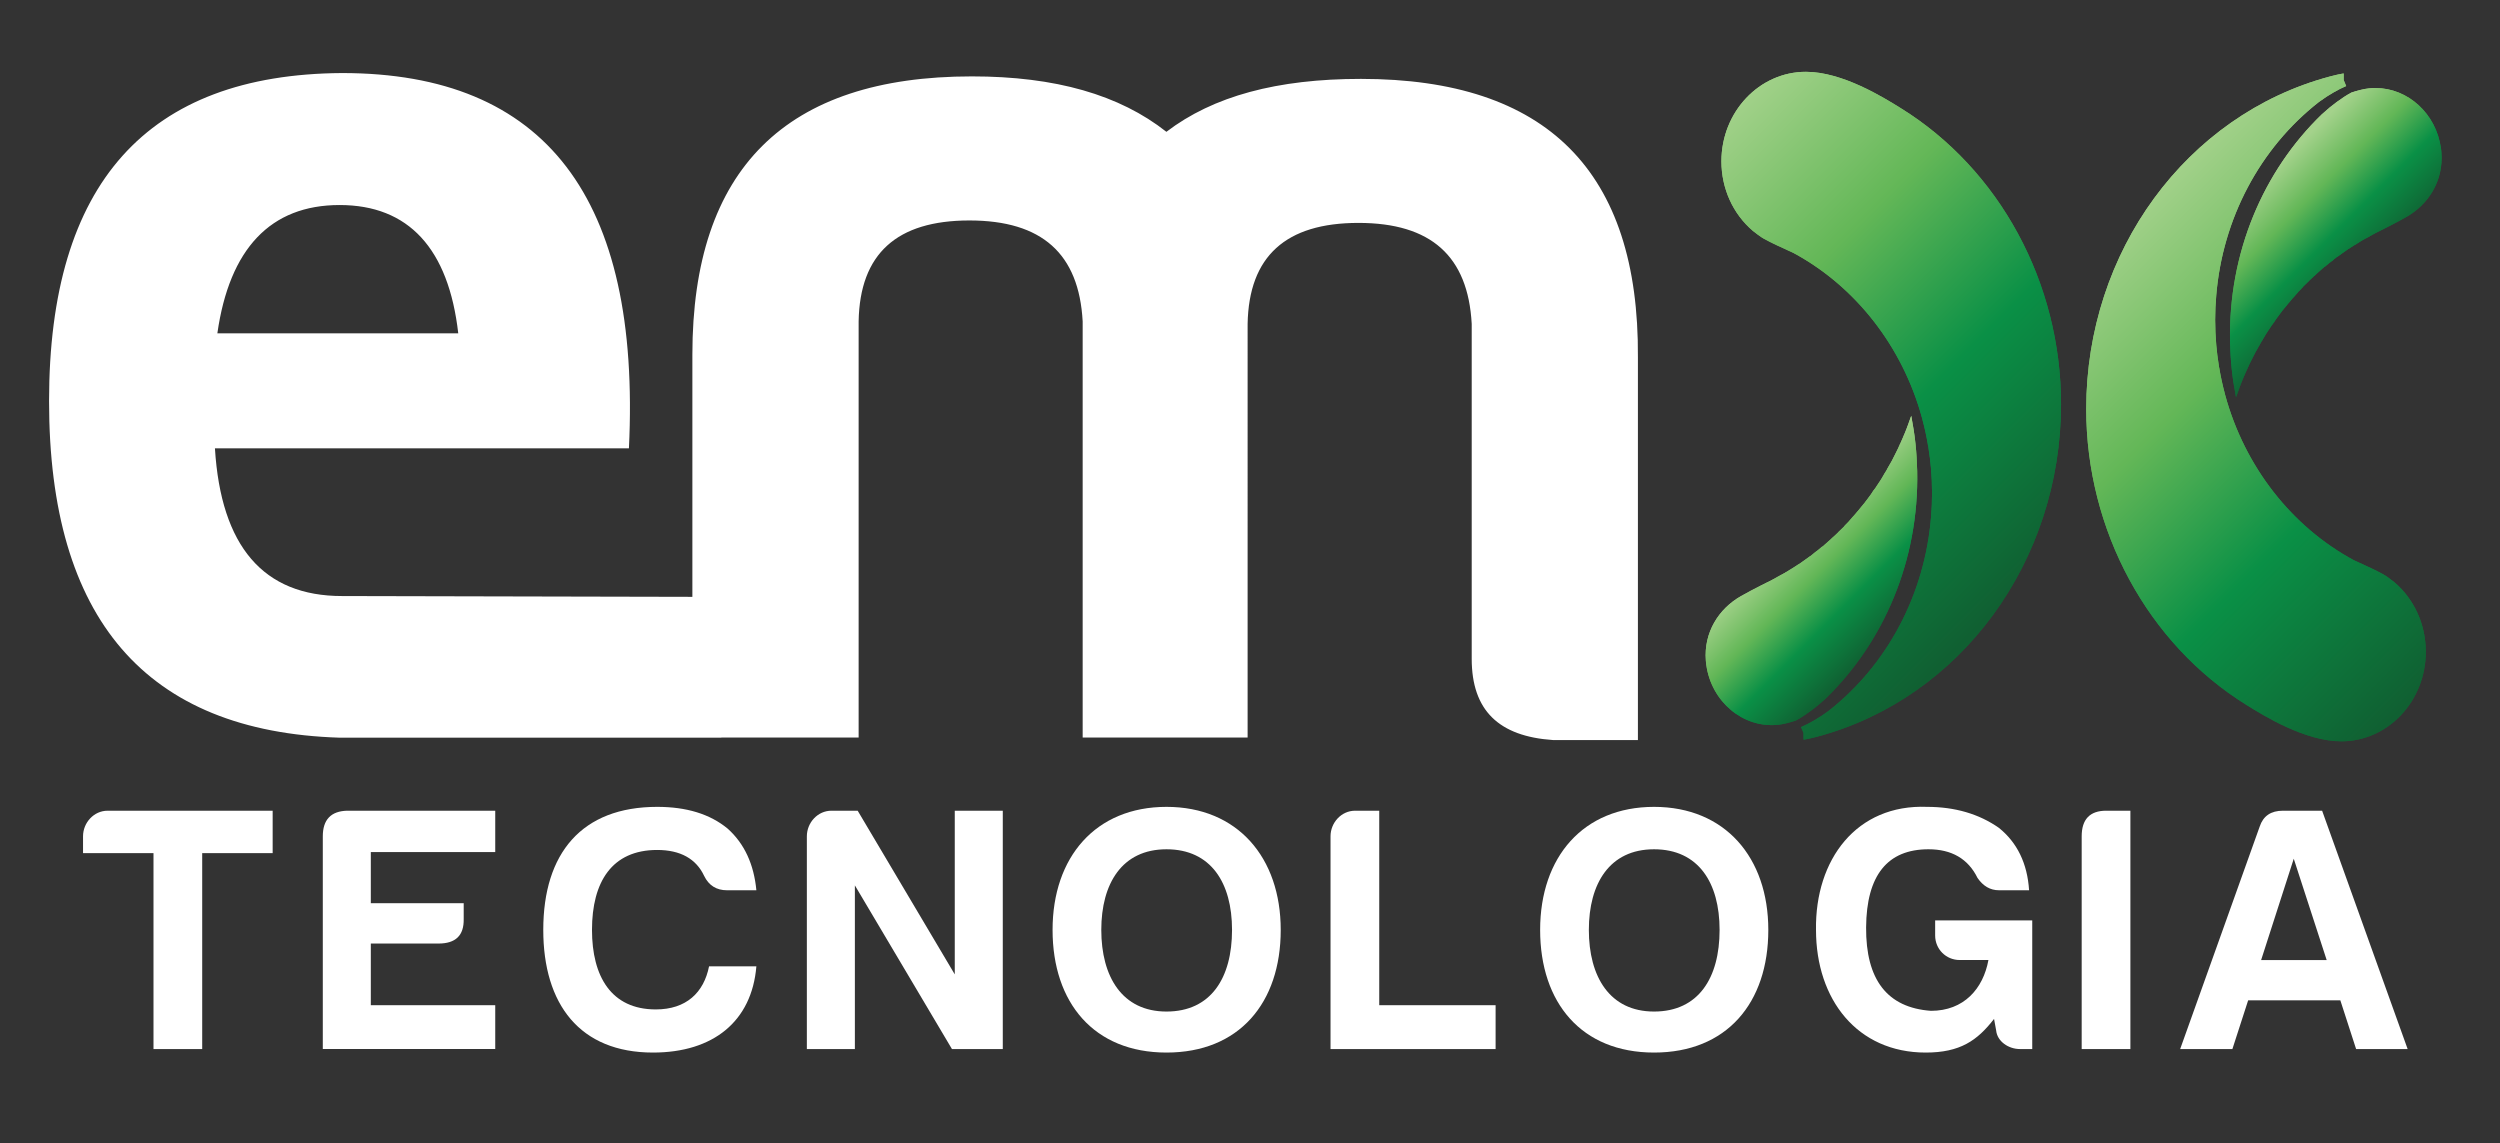
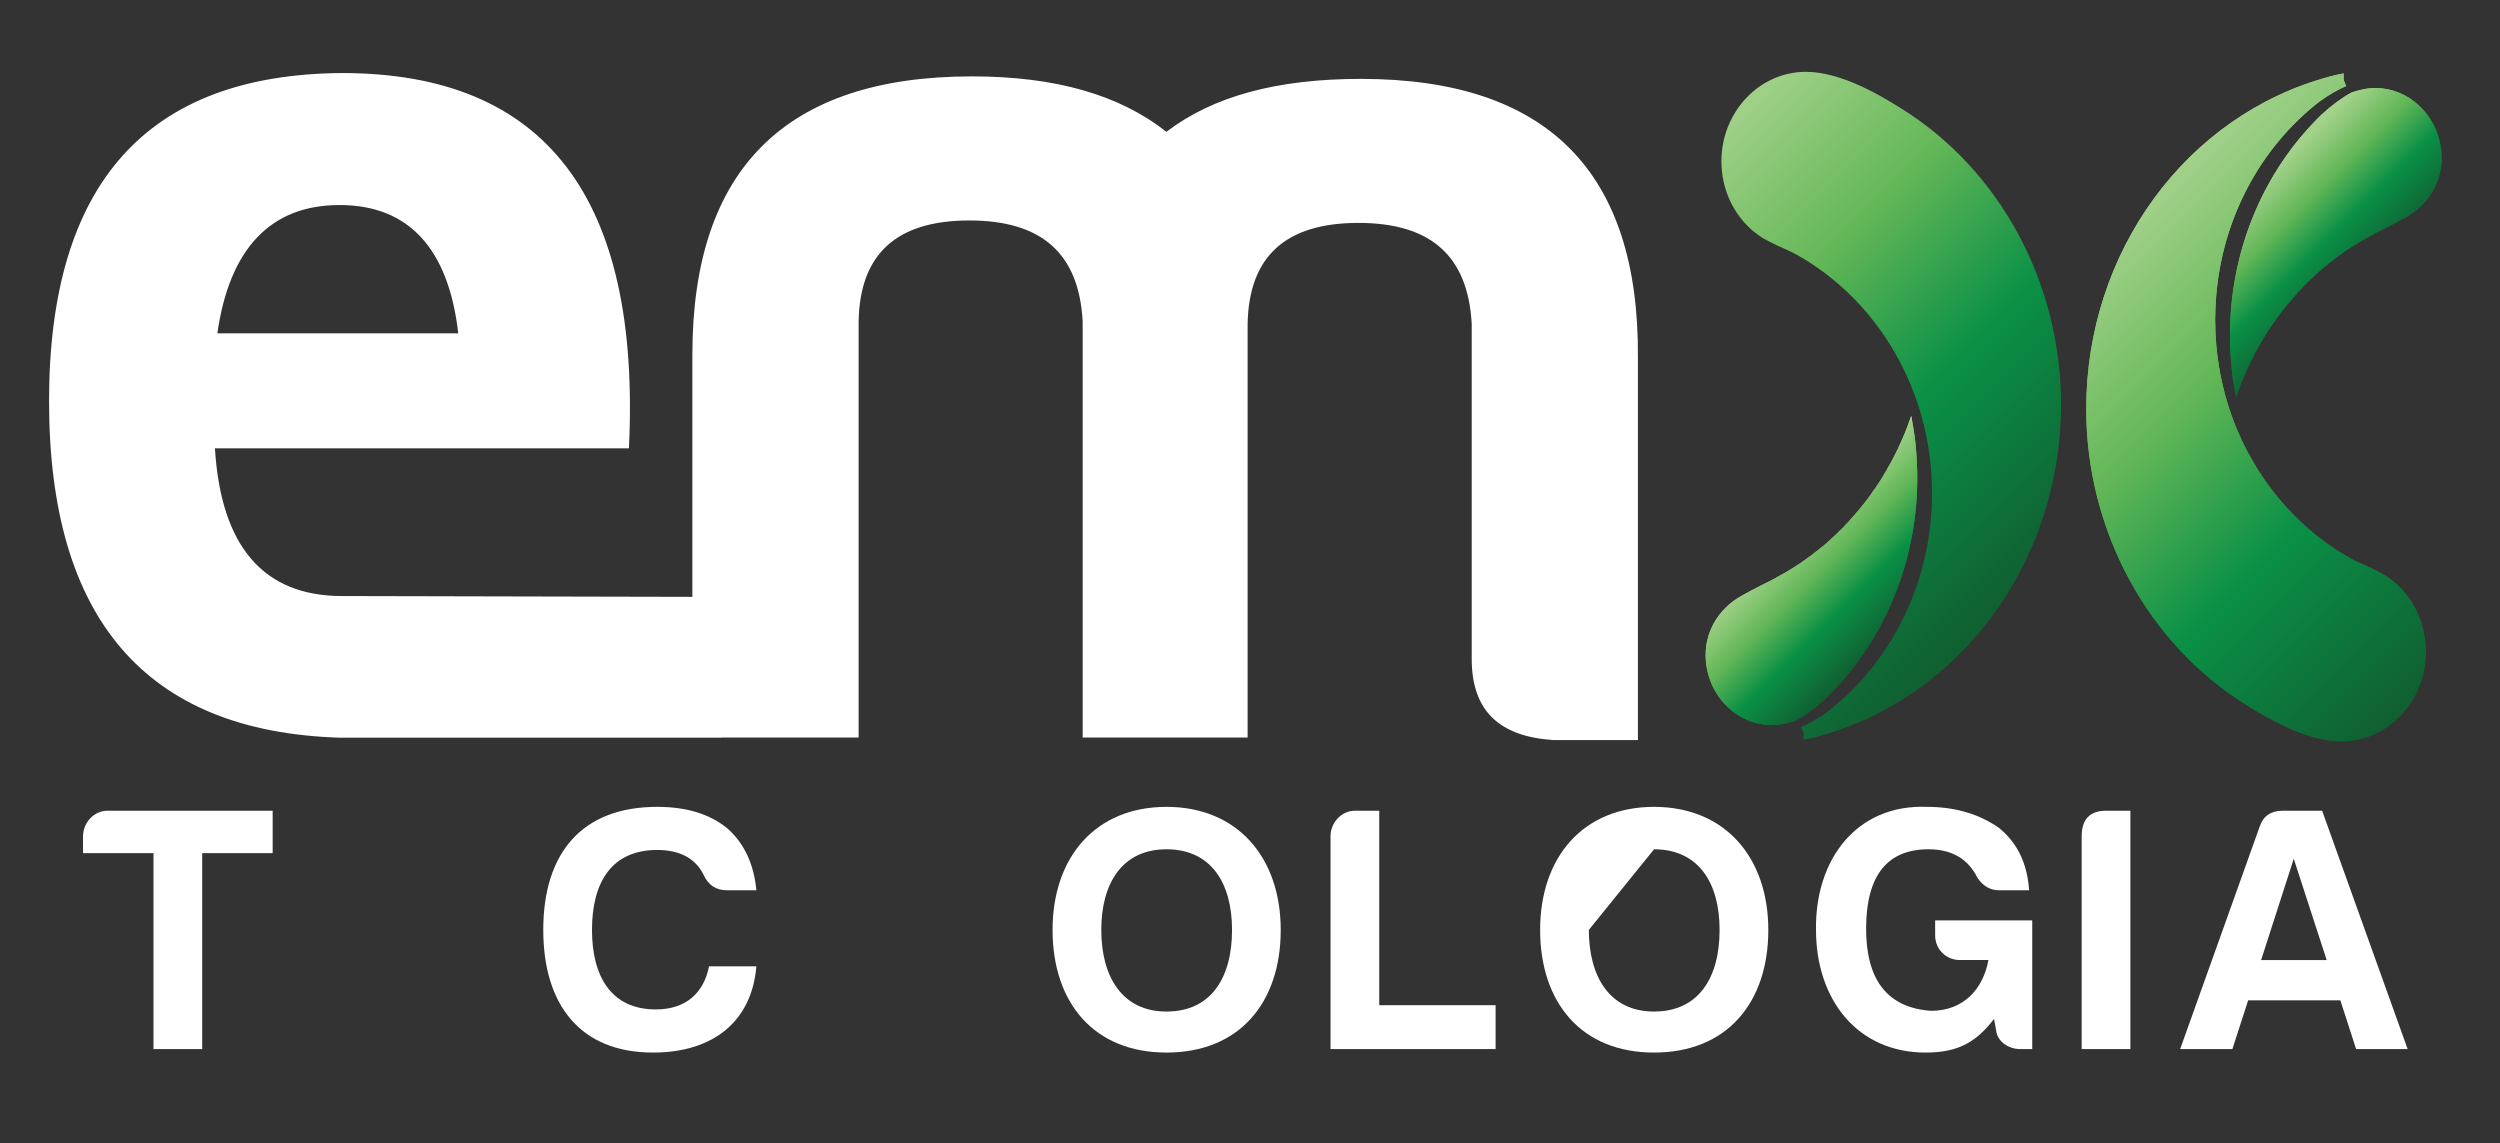
<svg xmlns="http://www.w3.org/2000/svg" xmlns:xlink="http://www.w3.org/1999/xlink" version="1.1" id="Layer_1" x="0px" y="0px" width="584px" height="267px" viewBox="0 0 584 267" enable-background="new 0 0 584 267" xml:space="preserve">
  <rect x="0" y="0" width="584" height="267" fill="#333333" stroke="none" />
  <g>
    <g>
      <g>
        <defs>
          <polyline id="SVGID_1_" points="953,624 -47,624 -47,-376 953,-376     " />
        </defs>
        <clipPath id="SVGID_2_">
          <use xlink:href="#SVGID_1_" overflow="visible" />
        </clipPath>
        <path clip-path="url(#SVGID_2_)" fill="#FFFFFF" d="M25.13,189.383h38.563v9.908H47.234v45.768H35.856v-45.768H19.397v-3.934     C19.397,192.167,21.937,189.383,25.13,189.383" />
      </g>
    </g>
    <g>
      <g>
        <defs>
-           <polyline id="SVGID_3_" points="953,624 -47,624 -47,-376 953,-376     " />
-         </defs>
+           </defs>
        <clipPath id="SVGID_4_">
          <use xlink:href="#SVGID_3_" overflow="visible" />
        </clipPath>
        <path clip-path="url(#SVGID_4_)" fill="#FFFFFF" d="M75.406,195.357c0-3.849,1.881-5.896,5.729-5.977h34.553v9.661H86.622v11.952     h21.697v3.688c0.081,3.848-1.883,5.731-5.896,5.731H86.622v14.407h29.066v10.234H75.406V195.357z" />
      </g>
    </g>
    <g>
      <g>
        <defs>
          <polyline id="SVGID_5_" points="953,624 -47,624 -47,-376 953,-376     " />
        </defs>
        <clipPath id="SVGID_6_">
          <use xlink:href="#SVGID_5_" overflow="visible" />
        </clipPath>
        <path clip-path="url(#SVGID_6_)" fill="#FFFFFF" d="M152.537,245.879c-17.113,0-25.629-11.301-25.629-28.656     c0-17.932,9.007-28.74,26.609-28.74c6.796,0,12.281,1.639,16.457,5.078c3.931,3.52,6.14,8.353,6.715,14.406h-6.879     c-2.457,0-4.255-1.146-5.322-3.355c-1.883-4.012-5.567-6.059-10.971-6.059c-10.561,0-15.228,7.45-15.228,18.67     c0,10.889,4.504,18.58,14.902,18.58c7.122,0,11.216-3.927,12.445-10.066h11.053C175.622,238.59,166.619,245.879,152.537,245.879" />
      </g>
    </g>
    <g>
      <g>
        <defs>
-           <polyline id="SVGID_7_" points="953,624 -47,624 -47,-376 953,-376     " />
-         </defs>
+           </defs>
        <clipPath id="SVGID_8_">
          <use xlink:href="#SVGID_7_" overflow="visible" />
        </clipPath>
        <path clip-path="url(#SVGID_8_)" fill="#FFFFFF" d="M194.212,189.383h6.142l22.679,38.233v-38.233h11.217v55.676h-11.873     l-22.678-38.235v38.235h-11.217v-49.699C188.482,192.167,191.021,189.383,194.212,189.383" />
      </g>
    </g>
    <g>
      <g>
        <defs>
          <polyline id="SVGID_9_" points="953,624 -47,624 -47,-376 953,-376     " />
        </defs>
        <clipPath id="SVGID_10_">
          <use xlink:href="#SVGID_9_" overflow="visible" />
        </clipPath>
        <path clip-path="url(#SVGID_10_)" fill="#FFFFFF" d="M245.88,217.223c0-17.033,10.072-28.74,26.609-28.74     c16.621,0,26.688,11.869,26.688,28.74c0,17.108-9.743,28.656-26.688,28.656C255.543,245.879,245.88,234.249,245.88,217.223      M257.262,217.223c0,10.889,4.831,19.074,15.229,19.074c10.398,0,15.313-7.859,15.313-19.074     c0-10.975-4.914-18.832-15.313-18.832C262.093,198.391,257.262,206.41,257.262,217.223" />
      </g>
    </g>
    <g>
      <g>
        <defs>
          <polyline id="SVGID_11_" points="953,624 -47,624 -47,-376 953,-376     " />
        </defs>
        <clipPath id="SVGID_12_">
          <use xlink:href="#SVGID_11_" overflow="visible" />
        </clipPath>
        <path clip-path="url(#SVGID_12_)" fill="#FFFFFF" d="M316.541,189.383h5.649v45.439h27.183v10.234h-38.561v-49.699     C310.812,192.167,313.347,189.383,316.541,189.383" />
      </g>
    </g>
    <g>
      <g>
        <defs>
          <polyline id="SVGID_13_" points="953,624 -47,624 -47,-376 953,-376     " />
        </defs>
        <clipPath id="SVGID_14_">
          <use xlink:href="#SVGID_13_" overflow="visible" />
        </clipPath>
-         <path clip-path="url(#SVGID_14_)" fill="#FFFFFF" d="M359.776,217.223c0-17.033,10.07-28.74,26.608-28.74     c16.621,0,26.694,11.869,26.694,28.74c0,17.108-9.747,28.656-26.694,28.656C369.437,245.879,359.776,234.249,359.776,217.223      M371.156,217.223c0,10.889,4.831,19.074,15.228,19.074c10.397,0,15.313-7.859,15.313-19.074     c0-10.975-4.914-18.832-15.313-18.832C375.987,198.391,371.156,206.41,371.156,217.223" />
+         <path clip-path="url(#SVGID_14_)" fill="#FFFFFF" d="M359.776,217.223c0-17.033,10.07-28.74,26.608-28.74     c16.621,0,26.694,11.869,26.694,28.74c0,17.108-9.747,28.656-26.694,28.656C369.437,245.879,359.776,234.249,359.776,217.223      M371.156,217.223c0,10.889,4.831,19.074,15.228,19.074c10.397,0,15.313-7.859,15.313-19.074     c0-10.975-4.914-18.832-15.313-18.832" />
      </g>
    </g>
    <g>
      <g>
        <defs>
          <polyline id="SVGID_15_" points="953,624 -47,624 -47,-376 953,-376     " />
        </defs>
        <clipPath id="SVGID_16_">
          <use xlink:href="#SVGID_15_" overflow="visible" />
        </clipPath>
        <path clip-path="url(#SVGID_16_)" fill="#FFFFFF" d="M450.171,188.482c6.468,0,12.116,1.637,16.782,4.912     c4.257,3.438,6.633,8.27,7.042,14.57h-7.042c-2.046,0-3.688-0.979-4.995-2.861c-2.211-4.506-6.059-6.713-11.463-6.713     c-9.576,0-14.489,6.055-14.572,18.254c-0.08,12.2,4.914,18.752,15.149,19.486c7.691,0,12.195-5.156,13.426-11.87h-6.715     c-3.193,0-5.731-2.542-5.731-5.731v-3.521h22.681v30.051h-2.864c-2.702,0-5.322-1.803-5.566-4.343l-0.491-2.698     c-3.933,5.074-7.94,7.861-15.968,7.861c-15.966,0-25.625-12.365-25.625-28.656C423.969,200.761,433.711,187.828,450.171,188.482" />
      </g>
    </g>
    <g>
      <g>
        <defs>
          <polyline id="SVGID_17_" points="953,624 -47,624 -47,-376 953,-376     " />
        </defs>
        <clipPath id="SVGID_18_">
          <use xlink:href="#SVGID_17_" overflow="visible" />
        </clipPath>
        <path clip-path="url(#SVGID_18_)" fill="#FFFFFF" d="M486.281,195.357c0-3.931,1.881-5.977,5.729-5.977h5.649v55.676h-11.378     V195.357z" />
      </g>
    </g>
    <g>
      <g>
        <defs>
          <polyline id="SVGID_19_" points="953,624 -47,624 -47,-376 953,-376     " />
        </defs>
        <clipPath id="SVGID_20_">
          <use xlink:href="#SVGID_19_" overflow="visible" />
        </clipPath>
        <path clip-path="url(#SVGID_20_)" fill="#FFFFFF" d="M542.447,189.383l19.979,55.676h-12.038l-3.685-11.381H525.17l-3.683,11.381     h-12.201l18.586-51.992c0.818-2.455,2.62-3.684,5.405-3.684H542.447z M528.2,224.264h15.311l-7.69-23.664L528.2,224.264z" />
      </g>
    </g>
    <g>
      <g>
        <defs>
          <polyline id="SVGID_21_" points="953,624 -47,624 -47,-376 953,-376     " />
        </defs>
        <clipPath id="SVGID_22_">
          <use xlink:href="#SVGID_21_" overflow="visible" />
        </clipPath>
        <path clip-path="url(#SVGID_22_)" fill="#FFFFFF" d="M317.914,18.428c-19.568,0-34.515,4.025-45.444,12.364     c-10.935-8.631-25.88-12.948-45.447-12.948c-43.426,0-65.284,21.58-65.284,65.008v56.57L79.9,139.236     c-18.379,0-28.281-11.597-29.692-34.499h96.708c2.836-58.545-19.506-87.671-67.016-87.671     c-45.527,0.29-68.439,25.744-68.439,76.639c0,50.908,22.626,77.2,67.872,78.617h89.172v-0.033h32.072V75.082     c0.277-15.815,8.912-23.583,25.877-23.583c16.963,0,25.598,7.768,26.458,23.583v97.208h38.531V75.66     c0.295-15.815,8.925-23.589,25.892-23.589c16.964,0,25.601,7.773,26.456,23.589v78.227c0,12.084,6.335,18.117,18.976,18.987     h19.849V83.423C382.911,39.998,361.34,18.428,317.914,18.428 M79.333,47.895c16.125,0,25.456,10.184,27.715,29.976H50.774     C53.598,58.079,63.21,47.895,79.333,47.895" />
      </g>
    </g>
  </g>
  <g>
    <g>
      <g>
        <defs>
          <path id="SVGID_23_" d="M523.204,90.393c0.008-0.022,0.017-0.044,0.025-0.067C523.219,90.346,523.211,90.37,523.204,90.393       M536.104,69.083L536.104,69.083 M553.399,20.642c-1.341,0.141-2.947,0.589-4.138,0.993c-2.13,1.143-4.819,3.168-6.523,4.759      c-0.136,0.116-0.271,0.241-0.395,0.347c-13.624,13.187-21.848,32.328-21.403,53.138c0.063,2.111,0.159,4.186,0.393,6.359      c0.229,2.202,0.584,4.418,0.998,6.573c0.253-0.743,0.505-1.419,0.771-2.143c0,0,0.021-0.046,0.024-0.043      c-0.006-0.049-0.006-0.049,0.021-0.099c0.026-0.027,0.041-0.081,0.058-0.133c-0.019,0.045-0.037,0.089-0.058,0.133      c0.061-0.158,0.121-0.323,0.188-0.49c-0.034,0.099-0.068,0.196-0.104,0.29c0.008-0.017,0.02-0.033,0.031-0.044      c0.04-0.134,0.081-0.226,0.111-0.35c0.181-0.466,0.377-0.951,0.555-1.39c0.118-0.29,0.268-0.555,0.373-0.873      c0.223-0.487,0.444-1.021,0.682-1.536l0.033-0.004c0.023-0.089,0.068-0.164,0.071-0.26c0.045-0.052,0.095-0.12,0.114-0.224      c0.018-0.022,0.04-0.024,0.04-0.074c0,0,0.028-0.001,0.024-0.025c0-0.068,0.054-0.092,0.05-0.164      c0.267-0.536,0.558-1.125,0.843-1.685c0.044-0.077,0.066-0.173,0.104-0.206c0.202-0.386,0.385-0.755,0.579-1.144      c0.117-0.23,0.271-0.446,0.394-0.692c0.033-0.021,0.06-0.129,0.088-0.148c0.185-0.372,0.396-0.734,0.601-1.054l0.033-0.081      c0.142-0.289,0.323-0.59,0.496-0.839c-0.005-0.043,0.034-0.046,0.034-0.046c0.242-0.426,0.502-0.892,0.744-1.286      c0.14-0.203,0.28-0.423,0.405-0.63c0.312-0.467,0.603-0.895,0.908-1.368c0.042-0.029,0.077-0.097,0.117-0.192      c0.17-0.235,0.332-0.457,0.544-0.709c0.114-0.198,0.247-0.395,0.384-0.595c0.042-0.034,0.087-0.13,0.132-0.203      c0.297-0.399,0.609-0.804,0.896-1.207c0.064-0.1,0.146-0.199,0.23-0.301c0.009-0.018,0.054-0.05,0.056-0.098      c0.091-0.103,0.178-0.158,0.237-0.307c0.369-0.453,0.772-0.941,1.186-1.438c0.075-0.112,0.159-0.214,0.239-0.304      c0.088-0.129,0.202-0.214,0.293-0.335c0.403-0.489,0.828-0.999,1.244-1.431c-0.012,0-0.012,0-0.041,0.002      c0.029-0.002,0.041-0.002,0.041-0.002c0.098-0.175,0.195-0.252,0.291-0.375c-0.096,0.123-0.193,0.2-0.291,0.375      c0.103-0.152,0.195-0.252,0.325-0.378c0.334-0.414,0.711-0.828,1.113-1.21c0,0,0.007-0.019,0.021-0.021      c0.021-0.031,0.043-0.081,0.076-0.083c-0.002-0.029,0.041-0.033,0.051-0.033c0.029-0.096,0.094-0.123,0.144-0.175      c0.09-0.099,0.177-0.152,0.249-0.304c0.285-0.244,0.555-0.52,0.861-0.83c0.111-0.107,0.234-0.241,0.361-0.345      c0.06-0.09,0.129-0.126,0.183-0.206c0.325-0.312,0.639-0.596,0.966-0.907c0.206-0.144,0.374-0.348,0.583-0.529      c0,0,0.015-0.002,0.026-0.019c0.021-0.076,0.072-0.081,0.146-0.135c0.604-0.573,1.202-1.054,1.831-1.629      c0.037-0.006,0.043-0.006,0.061-0.027c0.021-0.002,0.027-0.002,0.059-0.007c0.646-0.605,1.326-1.094,2.021-1.603      c0,0,0.011,0,0.002-0.073c0.209-0.116,0.388-0.245,0.558-0.429c0.18-0.067,0.347-0.225,0.514-0.335      c0.261-0.21,0.521-0.376,0.784-0.564c0.504-0.333,1.018-0.692,1.507-1.064c0.093-0.04,0.175-0.064,0.261-0.138      c0.026-0.006,0.063-0.009,0.087-0.087l0.034-0.005c0.014-0.03,0.02-0.03,0.057-0.034c0.58-0.401,1.176-0.744,1.781-1.112      c0,0,0-0.019,0.008-0.019c0.256-0.166,0.5-0.287,0.734-0.448c0.122-0.06,0.223-0.1,0.309-0.199      c0.147-0.083,0.307-0.117,0.447-0.237c0.157-0.08,0.319-0.191,0.457-0.249l0.034-0.004c0.584-0.311,1.158-0.65,1.729-0.971      c0.033-0.006,0.059-0.006,0.09-0.009c0.035-0.02,0.078-0.027,0.113-0.106c0.455-0.234,4.791-2.36,7.418-3.868      c5.178-2.932,8.724-8.452,8.207-15.054c-0.021-0.176-0.022-0.342-0.045-0.524c-0.01-0.121-0.045-0.302-0.06-0.461      c-1.102-8.08-7.688-14.089-15.288-14.089C554.417,20.562,553.91,20.588,553.399,20.642" />
        </defs>
        <clipPath id="SVGID_24_">
          <use xlink:href="#SVGID_23_" overflow="visible" />
        </clipPath>
        <linearGradient id="SVGID_25_" gradientUnits="userSpaceOnUse" x1="-3089.416" y1="155.459" x2="-3088.416" y2="155.459" gradientTransform="matrix(23.034 23.034 23.034 -23.034 68110.961 74783.805)">
          <stop offset="0" style="stop-color:#A4D28B" />
          <stop offset="0.323" style="stop-color:#63B757" />
          <stop offset="0.629" style="stop-color:#0A9046" />
          <stop offset="1" style="stop-color:#106032" />
        </linearGradient>
        <polygon clip-path="url(#SVGID_24_)" fill="url(#SVGID_25_)" points="545.663,-4.603 606.952,56.687 545.663,117.976      484.373,56.687    " />
      </g>
    </g>
  </g>
  <g>
    <g>
      <g>
        <defs>
          <path id="SVGID_26_" d="M546.438,17.349c-0.287,0.062-0.529,0.114-0.723,0.161l-0.26,0.065      c-0.229,0.069-0.457,0.119-0.664,0.164c-0.259,0.059-0.494,0.114-0.604,0.152c-33.473,8.988-56.847,40.914-56.847,77.638      c0,28.349,14.353,54.846,37.448,69.153c4.086,2.537,13.653,8.486,22.153,8.486c10.883,0,19.73-9.38,19.73-20.908      c0-6.339-2.673-12.258-7.334-16.238c-0.391-0.338-2.05-1.584-2.686-1.901c-1.667-0.926-4.002-1.981-5.548-2.678      c-0.613-0.277-1.072-0.483-1.239-0.57c-14.545-7.845-25.483-21.877-30.042-38.523l-0.053-0.207      c-0.586-2.187-1.025-4.203-1.345-6.164l-0.064-0.281c-0.311-1.999-0.506-3.569-0.638-5.064c-0.17-1.99-0.257-3.988-0.257-5.935      c0-1.926,0.084-3.785,0.253-5.688c1.484-17.929,10.188-34.362,23.872-45.103c0.112-0.072,0.229-0.161,0.41-0.295      c1.755-1.309,4.31-2.787,6.065-3.512l-0.58-1.404l-0.002-1.539L546.438,17.349z" />
        </defs>
        <clipPath id="SVGID_27_">
          <use xlink:href="#SVGID_26_" overflow="visible" />
        </clipPath>
        <linearGradient id="SVGID_28_" gradientUnits="userSpaceOnUse" x1="-3093.569" y1="161.723" x2="-3092.568" y2="161.723" gradientTransform="matrix(89.865 89.865 89.865 -89.865 263960.312 292594.969)">
          <stop offset="0" style="stop-color:#A4D28B" />
          <stop offset="0.323" style="stop-color:#63B757" />
          <stop offset="0.629" style="stop-color:#0A9046" />
          <stop offset="1" style="stop-color:#106032" />
        </linearGradient>
        <polygon clip-path="url(#SVGID_27_)" fill="url(#SVGID_28_)" points="527.011,-22.51 644.685,95.163 527.011,212.836      409.338,95.163    " />
      </g>
    </g>
  </g>
  <g>
    <g>
      <g>
        <defs>
          <path id="SVGID_29_" d="M432.692,120.859c0.011,0,0.012,0,0.034-0.002C432.703,120.859,432.692,120.859,432.692,120.859      c-0.097,0.178-0.195,0.252-0.291,0.374C432.497,121.111,432.597,121.037,432.692,120.859 M432.733,120.857L432.733,120.857       M445.655,99.418c-0.063,0.166-0.131,0.339-0.198,0.516C445.519,99.754,445.58,99.579,445.655,99.418 M445.697,99.276      c0,0-0.021,0.046-0.025,0.045c0.005,0.046,0.005,0.046-0.017,0.097c-0.054,0.049-0.056,0.19-0.12,0.244      c-0.04,0.136-0.082,0.228-0.112,0.357c-0.181,0.464-0.375,0.946-0.554,1.382c-0.117,0.291-0.265,0.557-0.373,0.874      c-0.222,0.485-0.443,1.021-0.678,1.534l-0.037,0.006c-0.023,0.089-0.068,0.164-0.07,0.261c-0.043,0.047-0.098,0.12-0.115,0.223      c-0.019,0.019-0.04,0.023-0.04,0.07c0,0-0.028,0.004-0.025,0.028c0.002,0.068-0.053,0.092-0.048,0.162      c-0.268,0.539-0.558,1.125-0.841,1.686c-0.043,0.08-0.07,0.176-0.105,0.206c-0.201,0.385-0.381,0.754-0.579,1.147      c-0.116,0.227-0.268,0.445-0.391,0.691c-0.038,0.02-0.063,0.127-0.089,0.149c-0.185,0.368-0.396,0.733-0.602,1.051l-0.032,0.083      c-0.142,0.29-0.325,0.59-0.497,0.836c0.006,0.046-0.035,0.051-0.035,0.051c-0.24,0.424-0.5,0.888-0.745,1.283      c-0.14,0.203-0.278,0.423-0.4,0.63c-0.313,0.465-0.604,0.895-0.911,1.367c-0.042,0.029-0.08,0.099-0.117,0.193      c-0.17,0.235-0.332,0.456-0.545,0.709c-0.113,0.199-0.243,0.396-0.384,0.595c-0.042,0.035-0.087,0.131-0.13,0.202      c-0.298,0.4-0.611,0.805-0.896,1.208c-0.068,0.098-0.15,0.199-0.23,0.301c-0.007,0.018-0.057,0.051-0.059,0.097      c-0.088,0.105-0.178,0.159-0.236,0.307c-0.371,0.455-0.773,0.942-1.187,1.439c-0.075,0.11-0.159,0.213-0.239,0.305      c-0.086,0.127-0.2,0.215-0.293,0.335c-0.402,0.488-0.827,0.998-1.245,1.429c-0.102,0.154-0.195,0.252-0.324,0.378      c-0.335,0.416-0.711,0.829-1.113,1.211c0,0-0.008,0.018-0.022,0.021c-0.018,0.029-0.041,0.082-0.075,0.084      c0.001,0.028-0.041,0.031-0.052,0.031c-0.028,0.098-0.094,0.125-0.143,0.177c-0.09,0.099-0.18,0.152-0.249,0.303      c-0.285,0.243-0.555,0.522-0.861,0.831c-0.113,0.106-0.236,0.24-0.36,0.345c-0.062,0.088-0.131,0.125-0.183,0.204      c-0.327,0.313-0.64,0.598-0.97,0.908c-0.204,0.145-0.371,0.35-0.581,0.528c0,0-0.015,0.002-0.026,0.021      c-0.021,0.072-0.075,0.082-0.146,0.135c-0.604,0.573-1.202,1.056-1.831,1.631c-0.036,0.005-0.043,0.005-0.062,0.025      c-0.021,0.003-0.026,0.003-0.057,0.008c-0.647,0.604-1.327,1.093-2.022,1.602c0,0-0.012,0,0,0.074      c-0.209,0.116-0.392,0.245-0.561,0.429c-0.175,0.067-0.344,0.226-0.514,0.335c-0.258,0.211-0.52,0.378-0.782,0.563      c-0.505,0.334-1.02,0.695-1.509,1.066c-0.09,0.039-0.172,0.065-0.259,0.139c-0.025,0.005-0.062,0.008-0.086,0.086l-0.035,0.003      c-0.011,0.033-0.017,0.033-0.052,0.036c-0.584,0.401-1.177,0.745-1.786,1.115c0,0,0,0.018-0.005,0.018      c-0.257,0.163-0.502,0.286-0.736,0.447c-0.125,0.058-0.22,0.097-0.31,0.197c-0.146,0.083-0.305,0.116-0.449,0.238      c-0.157,0.081-0.317,0.188-0.454,0.248l-0.037,0.004c-0.584,0.313-1.156,0.651-1.724,0.97c-0.037,0.009-0.063,0.009-0.09,0.011      c-0.037,0.021-0.08,0.028-0.115,0.106c-0.454,0.235-4.79,2.359-7.419,3.869c-5.176,2.934-8.722,8.452-8.208,15.053      c0.019,0.178,0.025,0.342,0.045,0.521c0.012,0.125,0.045,0.305,0.059,0.465c1.174,8.613,8.582,14.873,16.81,14.008      c1.338-0.143,2.947-0.59,4.135-0.994c2.128-1.143,4.818-3.168,6.53-4.758c0.129-0.117,0.269-0.24,0.389-0.349      c13.624-13.185,21.846-32.327,21.406-53.139c-0.064-2.109-0.162-4.185-0.396-6.358c-0.229-2.202-0.584-4.418-0.998-6.57      C446.216,97.874,445.964,98.55,445.697,99.276" />
        </defs>
        <clipPath id="SVGID_30_">
          <use xlink:href="#SVGID_29_" overflow="visible" />
        </clipPath>
        <linearGradient id="SVGID_31_" gradientUnits="userSpaceOnUse" x1="-3089.416" y1="155.279" x2="-3088.416" y2="155.279" gradientTransform="matrix(23.033 23.033 23.033 -23.033 67998.812 74862.445)">
          <stop offset="0" style="stop-color:#A4D28B" />
          <stop offset="0.323" style="stop-color:#63B757" />
          <stop offset="0.629" style="stop-color:#0A9046" />
          <stop offset="1" style="stop-color:#106032" />
        </linearGradient>
        <polygon clip-path="url(#SVGID_30_)" fill="url(#SVGID_31_)" points="423.136,71.97 484.815,133.65 423.136,195.331      361.456,133.65    " />
      </g>
    </g>
  </g>
  <g>
    <g>
      <g>
        <defs>
-           <path id="SVGID_32_" d="M402.121,37.682c0,6.338,2.673,12.258,7.334,16.239c0.391,0.338,2.05,1.586,2.687,1.901      c1.667,0.927,4.002,1.984,5.547,2.681c0.613,0.277,1.073,0.483,1.24,0.572c14.544,7.843,25.483,21.876,30.042,38.52l0.053,0.208      c0.586,2.187,1.024,4.202,1.343,6.163l0.068,0.281c0.309,1.998,0.504,3.567,0.636,5.064c0.17,1.99,0.255,3.988,0.255,5.936      c0,1.924-0.083,3.783-0.25,5.684c-1.487,17.928-10.19,34.365-23.874,45.104c-0.114,0.076-0.234,0.16-0.409,0.297      c-1.756,1.305-4.31,2.782-6.068,3.511l0.581,1.405l0.004,1.537l1.057-0.193c0.286-0.06,0.528-0.109,0.72-0.156l0.257-0.065      c0.229-0.07,0.459-0.12,0.664-0.165c0.263-0.057,0.494-0.114,0.606-0.152c33.471-8.982,56.845-40.913,56.845-77.636      c0-28.349-14.351-54.848-37.447-69.154c-4.085-2.538-13.652-8.485-22.155-8.485C410.971,16.776,402.121,26.153,402.121,37.682" />
-         </defs>
+           </defs>
        <clipPath id="SVGID_33_">
          <use xlink:href="#SVGID_32_" overflow="visible" />
        </clipPath>
        <linearGradient id="SVGID_34_" gradientUnits="userSpaceOnUse" x1="-3093.568" y1="161.856" x2="-3092.568" y2="161.856" gradientTransform="matrix(89.865 89.865 89.865 -89.865 263846.969 292590.188)">
          <stop offset="0" style="stop-color:#A4D28B" />
          <stop offset="0.323" style="stop-color:#63B757" />
          <stop offset="0.629" style="stop-color:#0A9046" />
          <stop offset="1" style="stop-color:#106032" />
        </linearGradient>
        <polygon clip-path="url(#SVGID_33_)" fill="url(#SVGID_34_)" points="441.788,-22.891 559.46,94.78 441.788,212.452      324.116,94.78    " />
      </g>
    </g>
  </g>
  <g>
    <g>
      <g>
        <defs>
          <path id="SVGID_35_" d="M523.204,90.393c0.008-0.022,0.017-0.044,0.025-0.067C523.219,90.346,523.211,90.37,523.204,90.393       M536.104,69.083L536.104,69.083 M553.399,20.642c-1.341,0.141-2.947,0.589-4.138,0.993c-2.13,1.143-4.819,3.168-6.523,4.759      c-0.136,0.116-0.271,0.241-0.395,0.347c-13.624,13.187-21.848,32.328-21.403,53.138c0.063,2.111,0.159,4.186,0.393,6.359      c0.229,2.202,0.584,4.418,0.998,6.573c0.253-0.743,0.505-1.419,0.771-2.143c0,0,0.021-0.046,0.024-0.043      c-0.006-0.049-0.006-0.049,0.021-0.099c0.026-0.027,0.041-0.081,0.058-0.133c-0.019,0.045-0.037,0.089-0.058,0.133      c0.061-0.158,0.121-0.323,0.188-0.49c-0.034,0.099-0.068,0.196-0.104,0.29c0.008-0.017,0.02-0.033,0.031-0.044      c0.04-0.134,0.081-0.226,0.111-0.35c0.181-0.466,0.377-0.951,0.555-1.39c0.118-0.29,0.268-0.555,0.373-0.873      c0.223-0.487,0.444-1.021,0.682-1.536l0.033-0.004c0.023-0.089,0.068-0.164,0.071-0.26c0.045-0.052,0.095-0.12,0.114-0.224      c0.018-0.022,0.04-0.024,0.04-0.074c0,0,0.028-0.001,0.024-0.025c0-0.068,0.054-0.092,0.05-0.164      c0.267-0.536,0.558-1.125,0.843-1.685c0.044-0.077,0.066-0.173,0.104-0.206c0.202-0.386,0.385-0.755,0.579-1.144      c0.117-0.23,0.271-0.446,0.394-0.692c0.033-0.021,0.06-0.129,0.088-0.148c0.185-0.372,0.396-0.734,0.601-1.054l0.033-0.081      c0.142-0.289,0.323-0.59,0.496-0.839c-0.005-0.043,0.034-0.046,0.034-0.046c0.242-0.426,0.502-0.892,0.744-1.286      c0.14-0.203,0.28-0.423,0.405-0.63c0.312-0.467,0.603-0.895,0.908-1.368c0.042-0.029,0.077-0.097,0.117-0.192      c0.17-0.235,0.332-0.457,0.544-0.709c0.114-0.198,0.247-0.395,0.384-0.595c0.042-0.034,0.087-0.13,0.132-0.203      c0.297-0.399,0.609-0.804,0.896-1.207c0.064-0.1,0.146-0.199,0.23-0.301c0.009-0.018,0.054-0.05,0.056-0.098      c0.091-0.103,0.178-0.158,0.237-0.307c0.369-0.453,0.772-0.941,1.186-1.438c0.075-0.112,0.159-0.214,0.239-0.304      c0.088-0.129,0.202-0.214,0.293-0.335c0.403-0.489,0.828-0.999,1.244-1.431c-0.012,0-0.012,0-0.041,0.002      c0.029-0.002,0.041-0.002,0.041-0.002c0.098-0.175,0.195-0.252,0.291-0.375c-0.096,0.123-0.193,0.2-0.291,0.375      c0.103-0.152,0.195-0.252,0.325-0.378c0.334-0.414,0.711-0.828,1.113-1.21c0,0,0.007-0.019,0.021-0.021      c0.021-0.031,0.043-0.081,0.076-0.083c-0.002-0.029,0.041-0.033,0.051-0.033c0.029-0.096,0.094-0.123,0.144-0.175      c0.09-0.099,0.177-0.152,0.249-0.304c0.285-0.244,0.555-0.52,0.861-0.83c0.111-0.107,0.234-0.241,0.361-0.345      c0.06-0.09,0.129-0.126,0.183-0.206c0.325-0.312,0.639-0.596,0.966-0.907c0.206-0.144,0.374-0.348,0.583-0.529      c0,0,0.015-0.002,0.026-0.019c0.021-0.076,0.072-0.081,0.146-0.135c0.604-0.573,1.202-1.054,1.831-1.629      c0.037-0.006,0.043-0.006,0.061-0.027c0.021-0.002,0.027-0.002,0.059-0.007c0.646-0.605,1.326-1.094,2.021-1.603      c0,0,0.011,0,0.002-0.073c0.209-0.116,0.388-0.245,0.558-0.429c0.18-0.067,0.347-0.225,0.514-0.335      c0.261-0.21,0.521-0.376,0.784-0.564c0.504-0.333,1.018-0.692,1.507-1.064c0.093-0.04,0.175-0.064,0.261-0.138      c0.026-0.006,0.063-0.009,0.087-0.087l0.034-0.005c0.014-0.03,0.02-0.03,0.057-0.034c0.58-0.401,1.176-0.744,1.781-1.112      c0,0,0-0.019,0.008-0.019c0.256-0.166,0.5-0.287,0.734-0.448c0.122-0.06,0.223-0.1,0.309-0.199      c0.147-0.083,0.307-0.117,0.447-0.237c0.157-0.08,0.319-0.191,0.457-0.249l0.034-0.004c0.584-0.311,1.158-0.65,1.729-0.971      c0.033-0.006,0.059-0.006,0.09-0.009c0.035-0.02,0.078-0.027,0.113-0.106c0.455-0.234,4.791-2.36,7.418-3.868      c5.178-2.932,8.724-8.452,8.207-15.054c-0.021-0.176-0.022-0.342-0.045-0.524c-0.01-0.121-0.045-0.302-0.06-0.461      c-1.102-8.08-7.688-14.089-15.288-14.089C554.417,20.562,553.91,20.588,553.399,20.642" />
        </defs>
        <clipPath id="SVGID_36_">
          <use xlink:href="#SVGID_35_" overflow="visible" />
        </clipPath>
        <linearGradient id="SVGID_37_" gradientUnits="userSpaceOnUse" x1="-3089.416" y1="155.459" x2="-3088.416" y2="155.459" gradientTransform="matrix(23.034 23.034 23.034 -23.034 68110.961 74783.805)">
          <stop offset="0" style="stop-color:#A4D28B" />
          <stop offset="0.323" style="stop-color:#63B757" />
          <stop offset="0.629" style="stop-color:#0A9046" />
          <stop offset="1" style="stop-color:#106032" />
        </linearGradient>
        <polygon clip-path="url(#SVGID_36_)" fill="url(#SVGID_37_)" points="545.663,-4.603 606.952,56.687 545.663,117.976      484.373,56.687    " />
      </g>
    </g>
  </g>
  <g>
    <g>
      <g>
        <defs>
          <path id="SVGID_38_" d="M546.438,17.349c-0.287,0.062-0.529,0.114-0.723,0.161l-0.26,0.065      c-0.229,0.069-0.457,0.119-0.664,0.164c-0.259,0.059-0.494,0.114-0.604,0.152c-33.473,8.988-56.847,40.914-56.847,77.638      c0,28.349,14.353,54.846,37.448,69.153c4.086,2.537,13.653,8.486,22.153,8.486c10.883,0,19.73-9.38,19.73-20.908      c0-6.339-2.673-12.258-7.334-16.238c-0.391-0.338-2.05-1.584-2.686-1.901c-1.667-0.926-4.002-1.981-5.548-2.678      c-0.613-0.277-1.072-0.483-1.239-0.57c-14.545-7.845-25.483-21.877-30.042-38.523l-0.053-0.207      c-0.586-2.187-1.025-4.203-1.345-6.164l-0.064-0.281c-0.311-1.999-0.506-3.569-0.638-5.064c-0.17-1.99-0.257-3.988-0.257-5.935      c0-1.926,0.084-3.785,0.253-5.688c1.484-17.929,10.188-34.362,23.872-45.103c0.112-0.072,0.229-0.161,0.41-0.295      c1.755-1.309,4.31-2.787,6.065-3.512l-0.58-1.404l-0.002-1.539L546.438,17.349z" />
        </defs>
        <clipPath id="SVGID_39_">
          <use xlink:href="#SVGID_38_" overflow="visible" />
        </clipPath>
        <linearGradient id="SVGID_40_" gradientUnits="userSpaceOnUse" x1="-3093.569" y1="161.723" x2="-3092.568" y2="161.723" gradientTransform="matrix(89.865 89.865 89.865 -89.865 263960.312 292594.969)">
          <stop offset="0" style="stop-color:#A4D28B" />
          <stop offset="0.323" style="stop-color:#63B757" />
          <stop offset="0.629" style="stop-color:#0A9046" />
          <stop offset="1" style="stop-color:#106032" />
        </linearGradient>
        <polygon clip-path="url(#SVGID_39_)" fill="url(#SVGID_40_)" points="527.011,-22.51 644.685,95.163 527.011,212.836      409.338,95.163    " />
      </g>
    </g>
  </g>
  <g>
    <g>
      <g>
        <defs>
          <path id="SVGID_41_" d="M432.692,120.859c0.011,0,0.012,0,0.034-0.002C432.703,120.859,432.692,120.859,432.692,120.859      c-0.097,0.178-0.195,0.252-0.291,0.374C432.497,121.111,432.597,121.037,432.692,120.859 M432.733,120.857L432.733,120.857       M445.655,99.418c-0.063,0.166-0.131,0.339-0.198,0.516C445.519,99.754,445.58,99.579,445.655,99.418 M445.697,99.276      c0,0-0.021,0.046-0.025,0.045c0.005,0.046,0.005,0.046-0.017,0.097c-0.054,0.049-0.056,0.19-0.12,0.244      c-0.04,0.136-0.082,0.228-0.112,0.357c-0.181,0.464-0.375,0.946-0.554,1.382c-0.117,0.291-0.265,0.557-0.373,0.874      c-0.222,0.485-0.443,1.021-0.678,1.534l-0.037,0.006c-0.023,0.089-0.068,0.164-0.07,0.261c-0.043,0.047-0.098,0.12-0.115,0.223      c-0.019,0.019-0.04,0.023-0.04,0.07c0,0-0.028,0.004-0.025,0.028c0.002,0.068-0.053,0.092-0.048,0.162      c-0.268,0.539-0.558,1.125-0.841,1.686c-0.043,0.08-0.07,0.176-0.105,0.206c-0.201,0.385-0.381,0.754-0.579,1.147      c-0.116,0.227-0.268,0.445-0.391,0.691c-0.038,0.02-0.063,0.127-0.089,0.149c-0.185,0.368-0.396,0.733-0.602,1.051l-0.032,0.083      c-0.142,0.29-0.325,0.59-0.497,0.836c0.006,0.046-0.035,0.051-0.035,0.051c-0.24,0.424-0.5,0.888-0.745,1.283      c-0.14,0.203-0.278,0.423-0.4,0.63c-0.313,0.465-0.604,0.895-0.911,1.367c-0.042,0.029-0.08,0.099-0.117,0.193      c-0.17,0.235-0.332,0.456-0.545,0.709c-0.113,0.199-0.243,0.396-0.384,0.595c-0.042,0.035-0.087,0.131-0.13,0.202      c-0.298,0.4-0.611,0.805-0.896,1.208c-0.068,0.098-0.15,0.199-0.23,0.301c-0.007,0.018-0.057,0.051-0.059,0.097      c-0.088,0.105-0.178,0.159-0.236,0.307c-0.371,0.455-0.773,0.942-1.187,1.439c-0.075,0.11-0.159,0.213-0.239,0.305      c-0.086,0.127-0.2,0.215-0.293,0.335c-0.402,0.488-0.827,0.998-1.245,1.429c-0.102,0.154-0.195,0.252-0.324,0.378      c-0.335,0.416-0.711,0.829-1.113,1.211c0,0-0.008,0.018-0.022,0.021c-0.018,0.029-0.041,0.082-0.075,0.084      c0.001,0.028-0.041,0.031-0.052,0.031c-0.028,0.098-0.094,0.125-0.143,0.177c-0.09,0.099-0.18,0.152-0.249,0.303      c-0.285,0.243-0.555,0.522-0.861,0.831c-0.113,0.106-0.236,0.24-0.36,0.345c-0.062,0.088-0.131,0.125-0.183,0.204      c-0.327,0.313-0.64,0.598-0.97,0.908c-0.204,0.145-0.371,0.35-0.581,0.528c0,0-0.015,0.002-0.026,0.021      c-0.021,0.072-0.075,0.082-0.146,0.135c-0.604,0.573-1.202,1.056-1.831,1.631c-0.036,0.005-0.043,0.005-0.062,0.025      c-0.021,0.003-0.026,0.003-0.057,0.008c-0.647,0.604-1.327,1.093-2.022,1.602c0,0-0.012,0,0,0.074      c-0.209,0.116-0.392,0.245-0.561,0.429c-0.175,0.067-0.344,0.226-0.514,0.335c-0.258,0.211-0.52,0.378-0.782,0.563      c-0.505,0.334-1.02,0.695-1.509,1.066c-0.09,0.039-0.172,0.065-0.259,0.139c-0.025,0.005-0.062,0.008-0.086,0.086l-0.035,0.003      c-0.011,0.033-0.017,0.033-0.052,0.036c-0.584,0.401-1.177,0.745-1.786,1.115c0,0,0,0.018-0.005,0.018      c-0.257,0.163-0.502,0.286-0.736,0.447c-0.125,0.058-0.22,0.097-0.31,0.197c-0.146,0.083-0.305,0.116-0.449,0.238      c-0.157,0.081-0.317,0.188-0.454,0.248l-0.037,0.004c-0.584,0.313-1.156,0.651-1.724,0.97c-0.037,0.009-0.063,0.009-0.09,0.011      c-0.037,0.021-0.08,0.028-0.115,0.106c-0.454,0.235-4.79,2.359-7.419,3.869c-5.176,2.934-8.722,8.452-8.208,15.053      c0.019,0.178,0.025,0.342,0.045,0.521c0.012,0.125,0.045,0.305,0.059,0.465c1.174,8.613,8.582,14.873,16.81,14.008      c1.338-0.143,2.947-0.59,4.135-0.994c2.128-1.143,4.818-3.168,6.53-4.758c0.129-0.117,0.269-0.24,0.389-0.349      c13.624-13.185,21.846-32.327,21.406-53.139c-0.064-2.109-0.162-4.185-0.396-6.358c-0.229-2.202-0.584-4.418-0.998-6.57      C446.216,97.874,445.964,98.55,445.697,99.276" />
        </defs>
        <clipPath id="SVGID_42_">
          <use xlink:href="#SVGID_41_" overflow="visible" />
        </clipPath>
        <linearGradient id="SVGID_43_" gradientUnits="userSpaceOnUse" x1="-3089.416" y1="155.279" x2="-3088.416" y2="155.279" gradientTransform="matrix(23.033 23.033 23.033 -23.033 67998.812 74862.445)">
          <stop offset="0" style="stop-color:#A4D28B" />
          <stop offset="0.323" style="stop-color:#63B757" />
          <stop offset="0.629" style="stop-color:#0A9046" />
          <stop offset="1" style="stop-color:#106032" />
        </linearGradient>
        <polygon clip-path="url(#SVGID_42_)" fill="url(#SVGID_43_)" points="423.136,71.97 484.815,133.65 423.136,195.331      361.456,133.65    " />
      </g>
    </g>
  </g>
  <g>
    <g>
      <g>
        <defs>
          <path id="SVGID_44_" d="M402.121,37.682c0,6.338,2.673,12.258,7.334,16.239c0.391,0.338,2.05,1.586,2.687,1.901      c1.667,0.927,4.002,1.984,5.547,2.681c0.613,0.277,1.073,0.483,1.24,0.572c14.544,7.843,25.483,21.876,30.042,38.52l0.053,0.208      c0.586,2.187,1.024,4.202,1.343,6.163l0.068,0.281c0.309,1.998,0.504,3.567,0.636,5.064c0.17,1.99,0.255,3.988,0.255,5.936      c0,1.924-0.083,3.783-0.25,5.684c-1.487,17.928-10.19,34.365-23.874,45.104c-0.114,0.076-0.234,0.16-0.409,0.297      c-1.756,1.305-4.31,2.782-6.068,3.511l0.581,1.405l0.004,1.537l1.057-0.193c0.286-0.06,0.528-0.109,0.72-0.156l0.257-0.065      c0.229-0.07,0.459-0.12,0.664-0.165c0.263-0.057,0.494-0.114,0.606-0.152c33.471-8.982,56.845-40.913,56.845-77.636      c0-28.349-14.351-54.848-37.447-69.154c-4.085-2.538-13.652-8.485-22.155-8.485C410.971,16.776,402.121,26.153,402.121,37.682" />
        </defs>
        <clipPath id="SVGID_45_">
          <use xlink:href="#SVGID_44_" overflow="visible" />
        </clipPath>
        <linearGradient id="SVGID_46_" gradientUnits="userSpaceOnUse" x1="-3093.568" y1="161.856" x2="-3092.568" y2="161.856" gradientTransform="matrix(89.865 89.865 89.865 -89.865 263846.969 292590.188)">
          <stop offset="0" style="stop-color:#A4D28B" />
          <stop offset="0.323" style="stop-color:#63B757" />
          <stop offset="0.629" style="stop-color:#0A9046" />
          <stop offset="1" style="stop-color:#106032" />
        </linearGradient>
        <polygon clip-path="url(#SVGID_45_)" fill="url(#SVGID_46_)" points="441.788,-22.891 559.46,94.78 441.788,212.452      324.116,94.78    " />
      </g>
    </g>
  </g>
</svg>